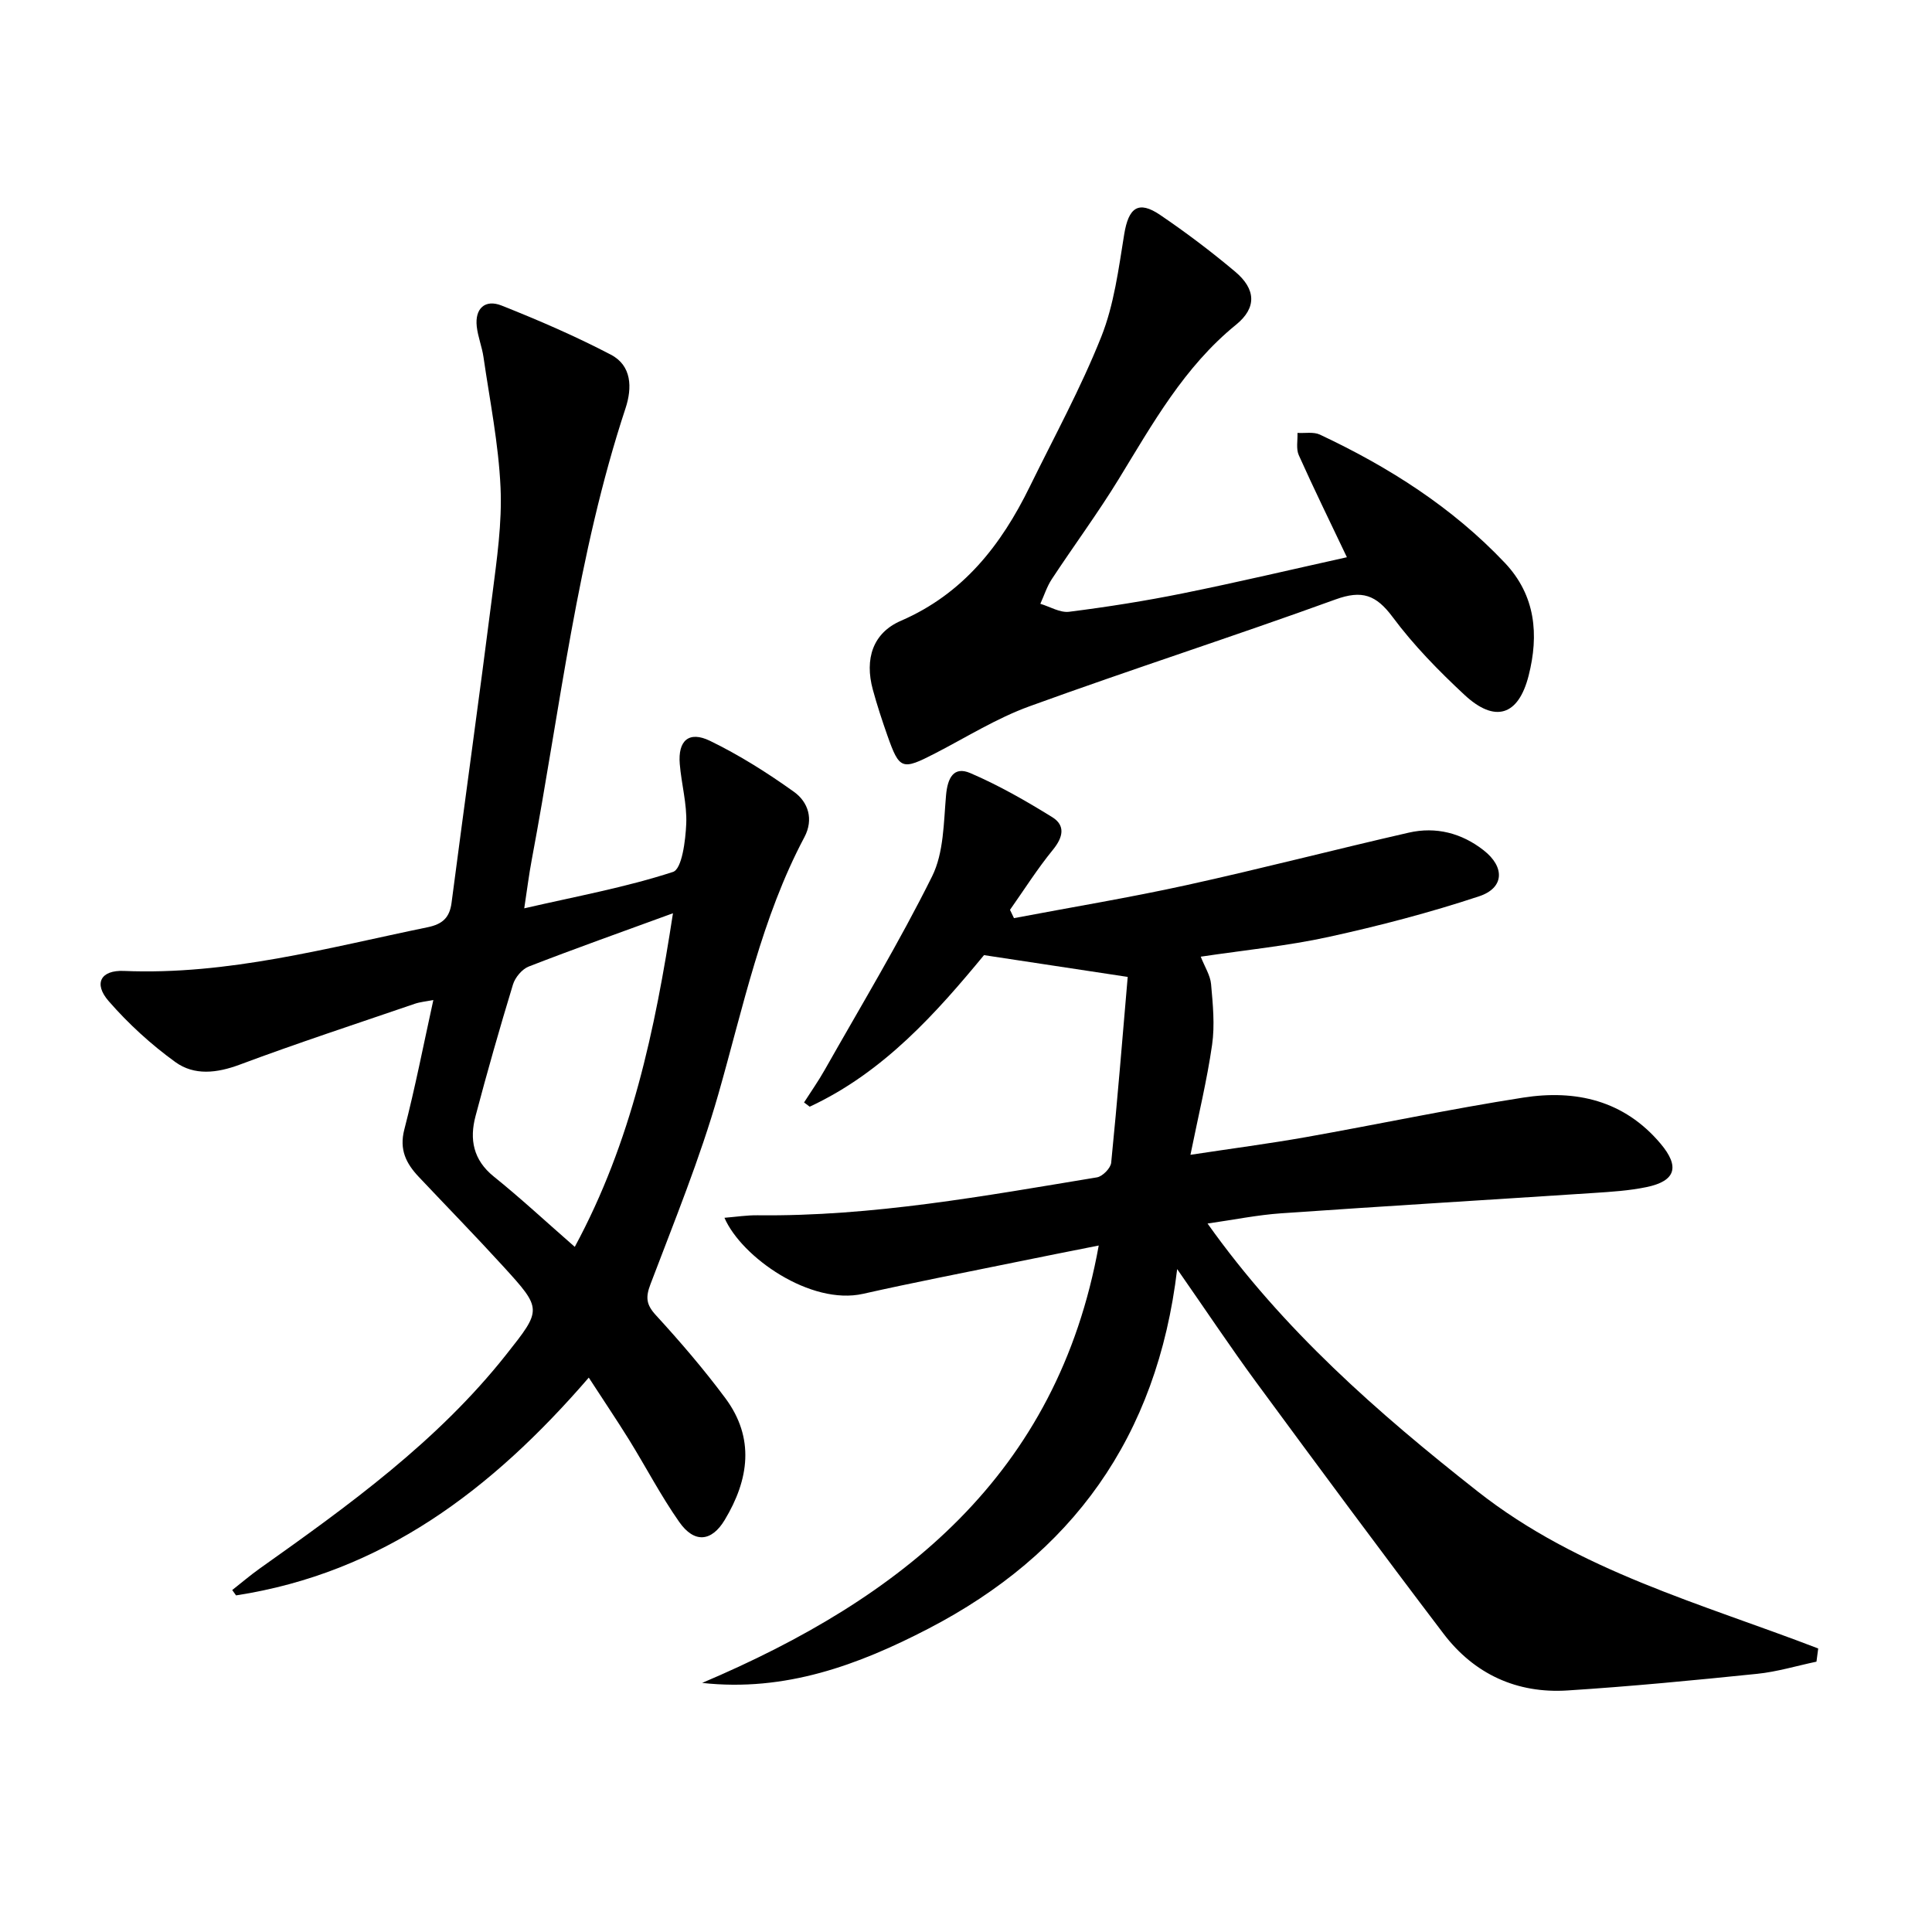
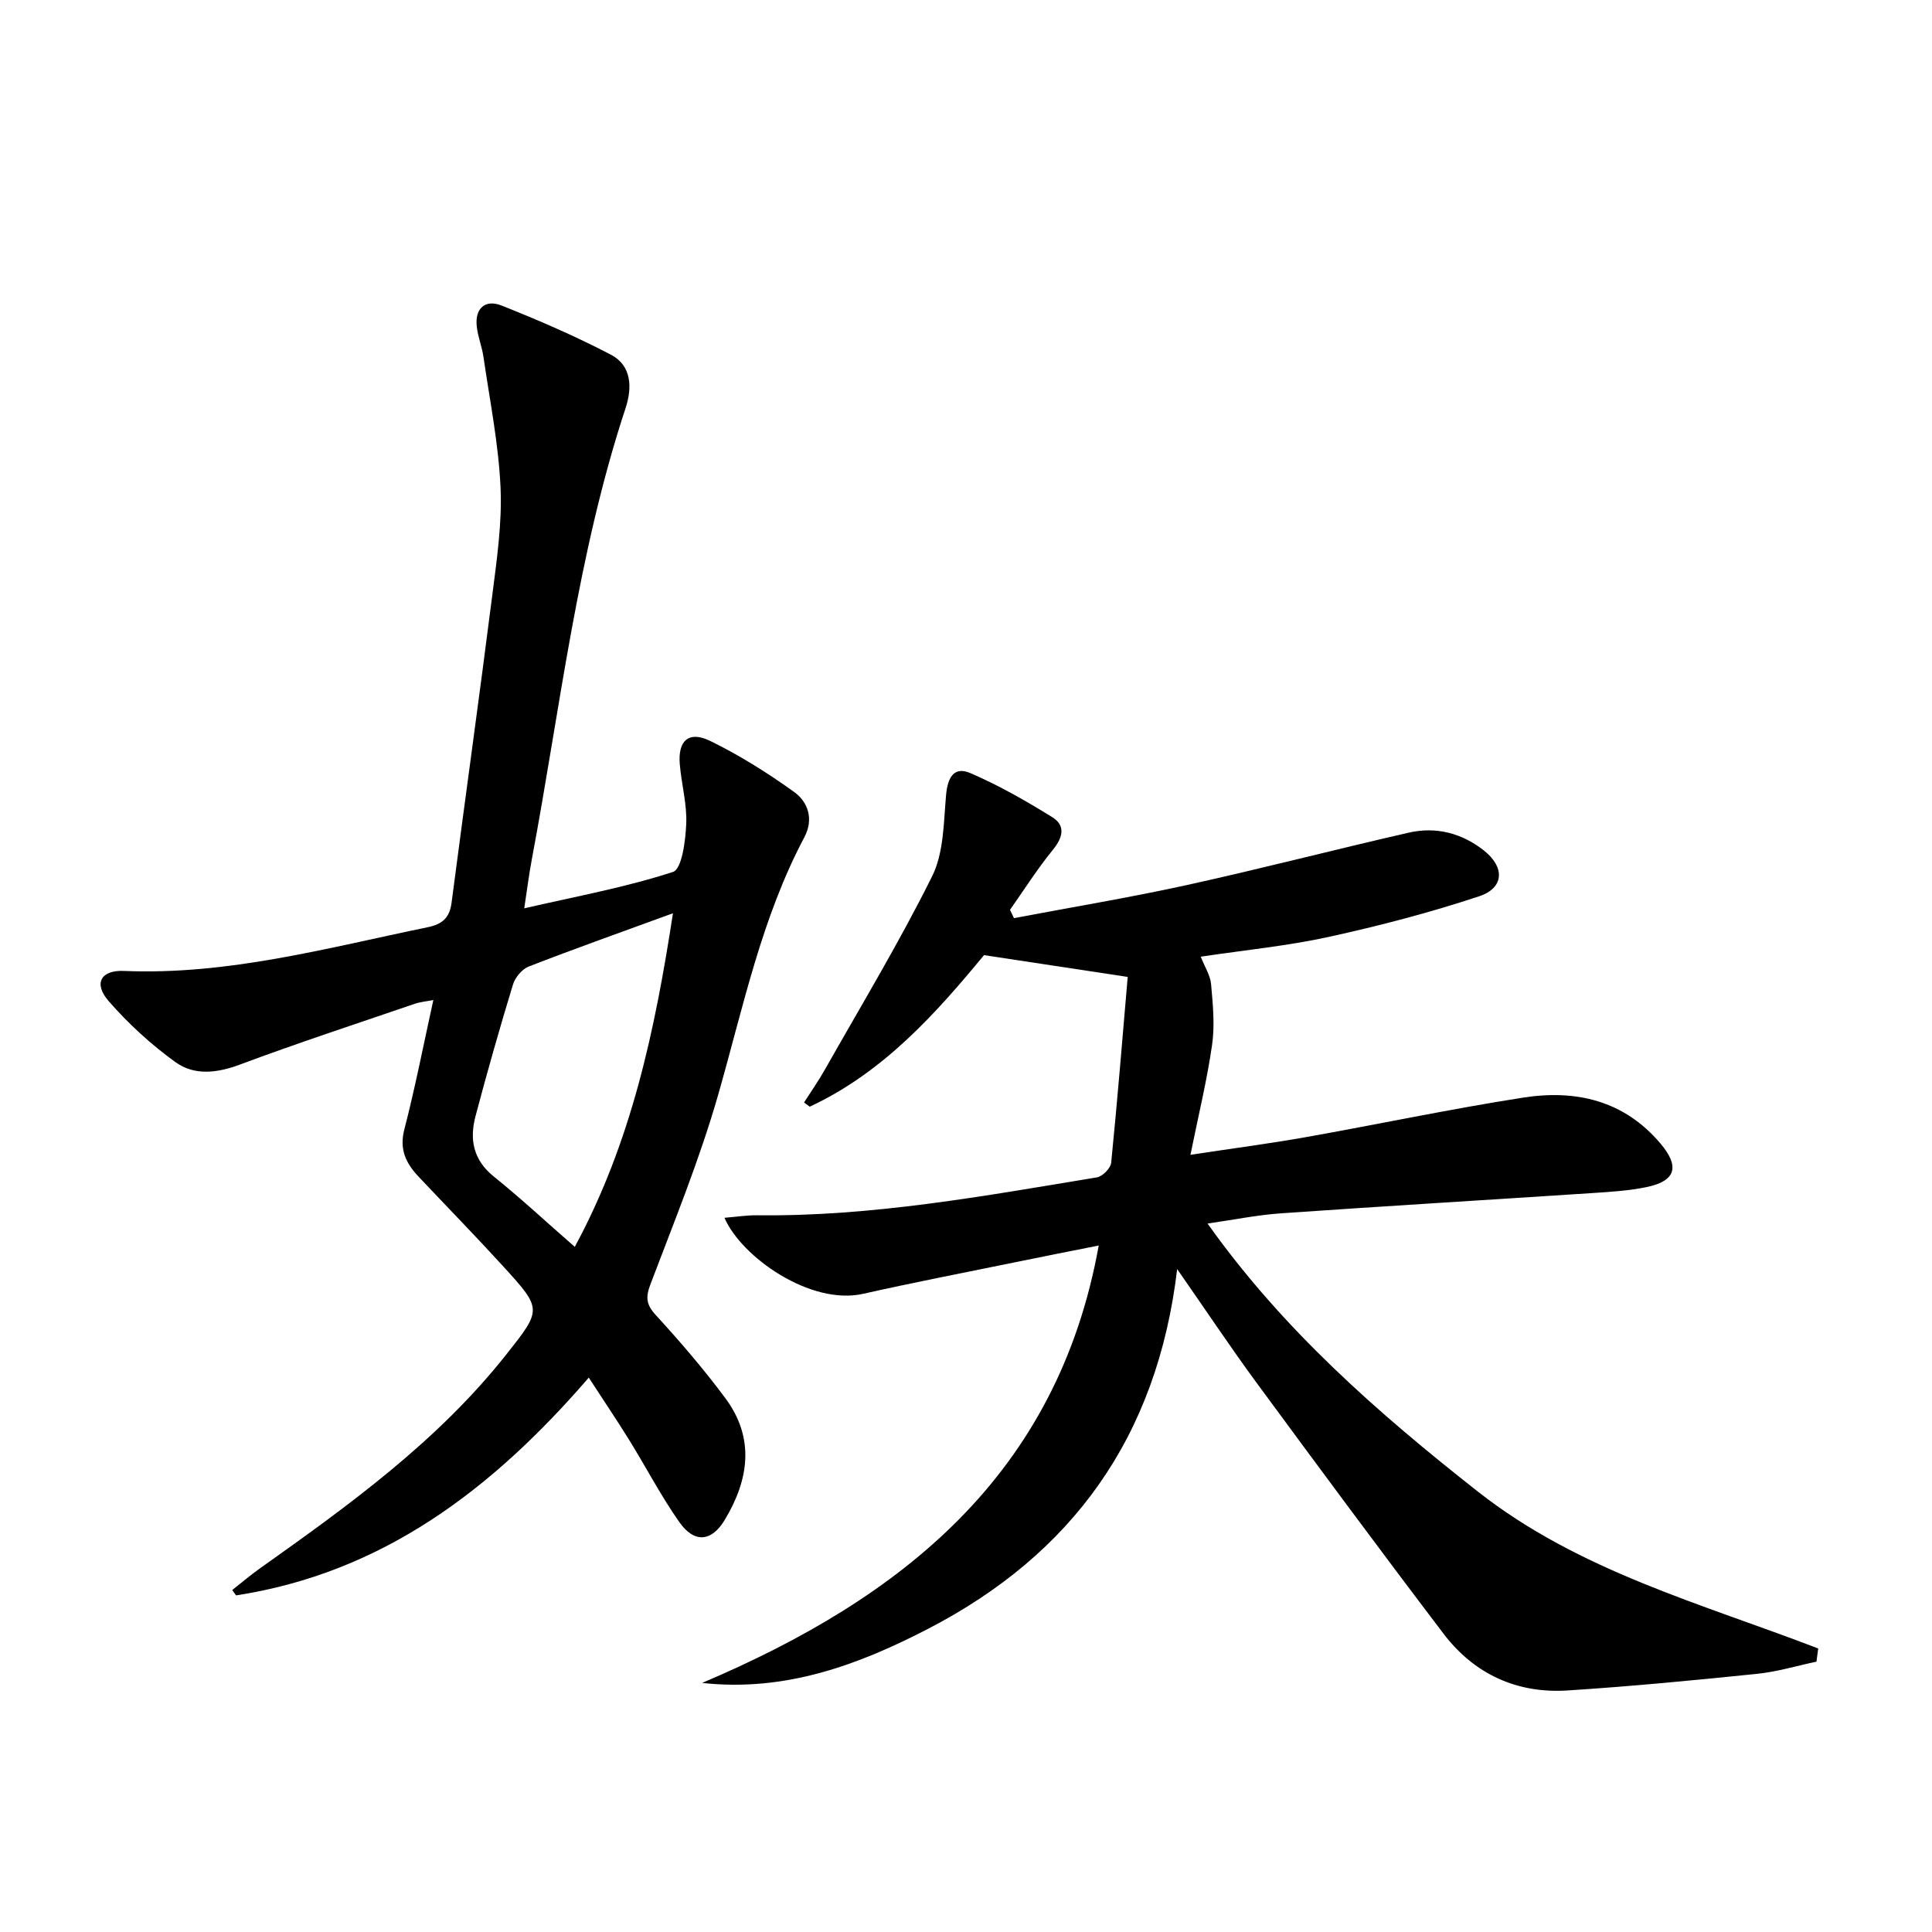
<svg xmlns="http://www.w3.org/2000/svg" enable-background="new 0 0 400 400" viewBox="0 0 400 400">
  <path d="m376.08 344.03c-4.1.86-8.16 2.1-12.3 2.52-13.05 1.34-26.12 2.6-39.22 3.44-10.51.68-19.34-3.39-25.7-11.76-13.08-17.21-25.94-34.6-38.75-52.01-5.3-7.21-10.26-14.67-16.39-23.47-4.15 34.97-21.89 59.08-51.49 74.44-14.5 7.52-29.66 13.14-46.86 11.24 41.24-17.5 73.55-43 82.11-90.56-5.76 1.15-11.7 2.31-17.62 3.53-10.39 2.13-20.81 4.14-31.16 6.47-10.88 2.45-25.18-7.58-28.71-15.74 2.45-.2 4.66-.55 6.88-.52 23.74.27 46.97-4.01 70.24-7.85 1.16-.19 2.84-1.9 2.95-3.04 1.3-13 2.35-26.03 3.42-38.46-10.43-1.58-19.67-2.98-29.75-4.51-9.76 11.81-20.7 24.22-36.09 31.38-.39-.29-.78-.58-1.17-.88 1.44-2.25 2.98-4.44 4.29-6.76 7.52-13.29 15.43-26.39 22.22-40.05 2.43-4.89 2.39-11.13 2.89-16.81.32-3.56 1.57-6.05 5.02-4.57 5.88 2.52 11.5 5.74 16.96 9.12 2.78 1.72 2.26 4.16.15 6.75-3.22 3.94-5.95 8.27-8.89 12.44.27.57.54 1.15.82 1.72 11.92-2.26 23.91-4.24 35.75-6.84 15.38-3.38 30.64-7.35 45.99-10.86 5.63-1.29 10.96.09 15.51 3.66 4.42 3.46 4.28 7.79-.95 9.52-10.2 3.38-20.65 6.11-31.15 8.41-8.55 1.87-17.33 2.72-26.48 4.09.84 2.14 1.98 3.87 2.14 5.69.37 4.17.8 8.46.21 12.56-1.05 7.33-2.82 14.56-4.48 22.77 8.62-1.31 16.27-2.31 23.86-3.65 15.02-2.67 29.95-5.84 45.02-8.19 10.88-1.7 20.89.55 28.46 9.54 3.99 4.73 3.18 7.73-2.94 8.99-3.57.74-7.25.97-10.9 1.21-21.56 1.42-43.14 2.71-64.69 4.21-4.93.34-9.82 1.34-15.27 2.12 15.61 21.99 35.2 39.16 55.93 55.47 20.96 16.49 46.28 23.19 70.5 32.51-.12.9-.24 1.81-.36 2.73z" />
  <path d="m121.9 285.22c-20.09 23.27-42.8 40.43-73.03 45.09-.26-.37-.53-.74-.79-1.11 1.88-1.47 3.69-3.03 5.63-4.41 18.48-13.11 36.85-26.34 51.09-44.33 7.4-9.35 7.49-9.39-.61-18.27-5.72-6.27-11.65-12.34-17.47-18.51-2.62-2.77-4.1-5.64-3.01-9.83 2.24-8.65 3.95-17.44 6.01-26.81-1.5.3-2.74.4-3.87.79-12.09 4.14-24.24 8.12-36.21 12.59-4.74 1.77-9.41 2.3-13.32-.52-5.04-3.64-9.75-7.95-13.83-12.64-3.17-3.64-1.63-6.44 3.15-6.24 21.56.91 42.13-4.77 62.92-9.05 3.04-.63 4.53-1.97 4.93-5.06 2.77-21.23 5.73-42.43 8.43-63.67.94-7.41 2.05-14.93 1.71-22.34-.41-9.03-2.23-18-3.53-26.98-.31-2.12-1.15-4.18-1.39-6.3-.43-3.8 1.76-5.69 5.11-4.37 7.69 3.05 15.32 6.35 22.65 10.18 4.35 2.27 4.43 6.86 3.05 11.06-10.04 30.42-13.54 62.19-19.42 93.47-.58 3.06-.96 6.15-1.56 10.1 10.76-2.48 20.99-4.34 30.8-7.54 1.85-.6 2.59-6.49 2.74-9.98.17-4.09-1-8.22-1.34-12.35-.41-4.87 1.89-6.93 6.27-4.8 6.07 2.95 11.87 6.61 17.37 10.55 2.96 2.12 4.12 5.69 2.16 9.39-8.89 16.75-12.66 35.17-17.81 53.19-3.82 13.37-9.11 26.32-14.05 39.34-1.04 2.73-.91 4.22 1.1 6.42 5.05 5.51 9.94 11.2 14.39 17.19 6.15 8.27 4.9 16.87-.12 25.21-2.73 4.54-6.3 4.88-9.42.43-3.81-5.43-6.89-11.36-10.38-17.01-2.6-4.18-5.37-8.28-8.35-12.88zm-2.9-27.07c11.77-21.79 16.6-44.84 20.33-69.07-10.62 3.88-20.29 7.31-29.86 11.03-1.39.54-2.83 2.27-3.27 3.74-2.75 9.03-5.34 18.12-7.75 27.24-1.27 4.79-.49 9.05 3.77 12.49 5.56 4.47 10.79 9.34 16.78 14.57z" />
-   <path d="m278.86 115.37c-3.52-7.4-6.86-14.21-9.96-21.13-.59-1.31-.21-3.06-.27-4.61 1.56.09 3.33-.26 4.64.35 14.25 6.7 27.4 15.04 38.3 26.56 6.38 6.75 7.06 14.9 4.92 23.33-2.12 8.36-6.99 9.85-13.29 3.99-5.34-4.97-10.53-10.27-14.87-16.11-3.42-4.59-6.33-5.64-11.83-3.64-21.02 7.63-42.33 14.48-63.35 22.12-6.81 2.47-13.09 6.42-19.57 9.76-6.84 3.52-7.36 3.37-9.86-3.72-1.1-3.13-2.14-6.29-3.01-9.49-1.73-6.35-.01-11.73 5.81-14.25 12.91-5.59 20.77-15.69 26.69-27.79 5.04-10.28 10.56-20.38 14.79-31 2.65-6.65 3.59-14.06 4.75-21.21.9-5.55 2.93-7.1 7.46-4.02 5.36 3.64 10.55 7.56 15.51 11.73 4.32 3.63 4.5 7.48.2 10.98-10.75 8.73-17.28 20.5-24.32 32-4.33 7.07-9.28 13.76-13.84 20.69-1.02 1.55-1.59 3.4-2.37 5.1 1.99.59 4.08 1.89 5.97 1.65 7.89-1 15.77-2.24 23.56-3.82 11.33-2.29 22.57-4.95 33.94-7.47z" />
</svg>